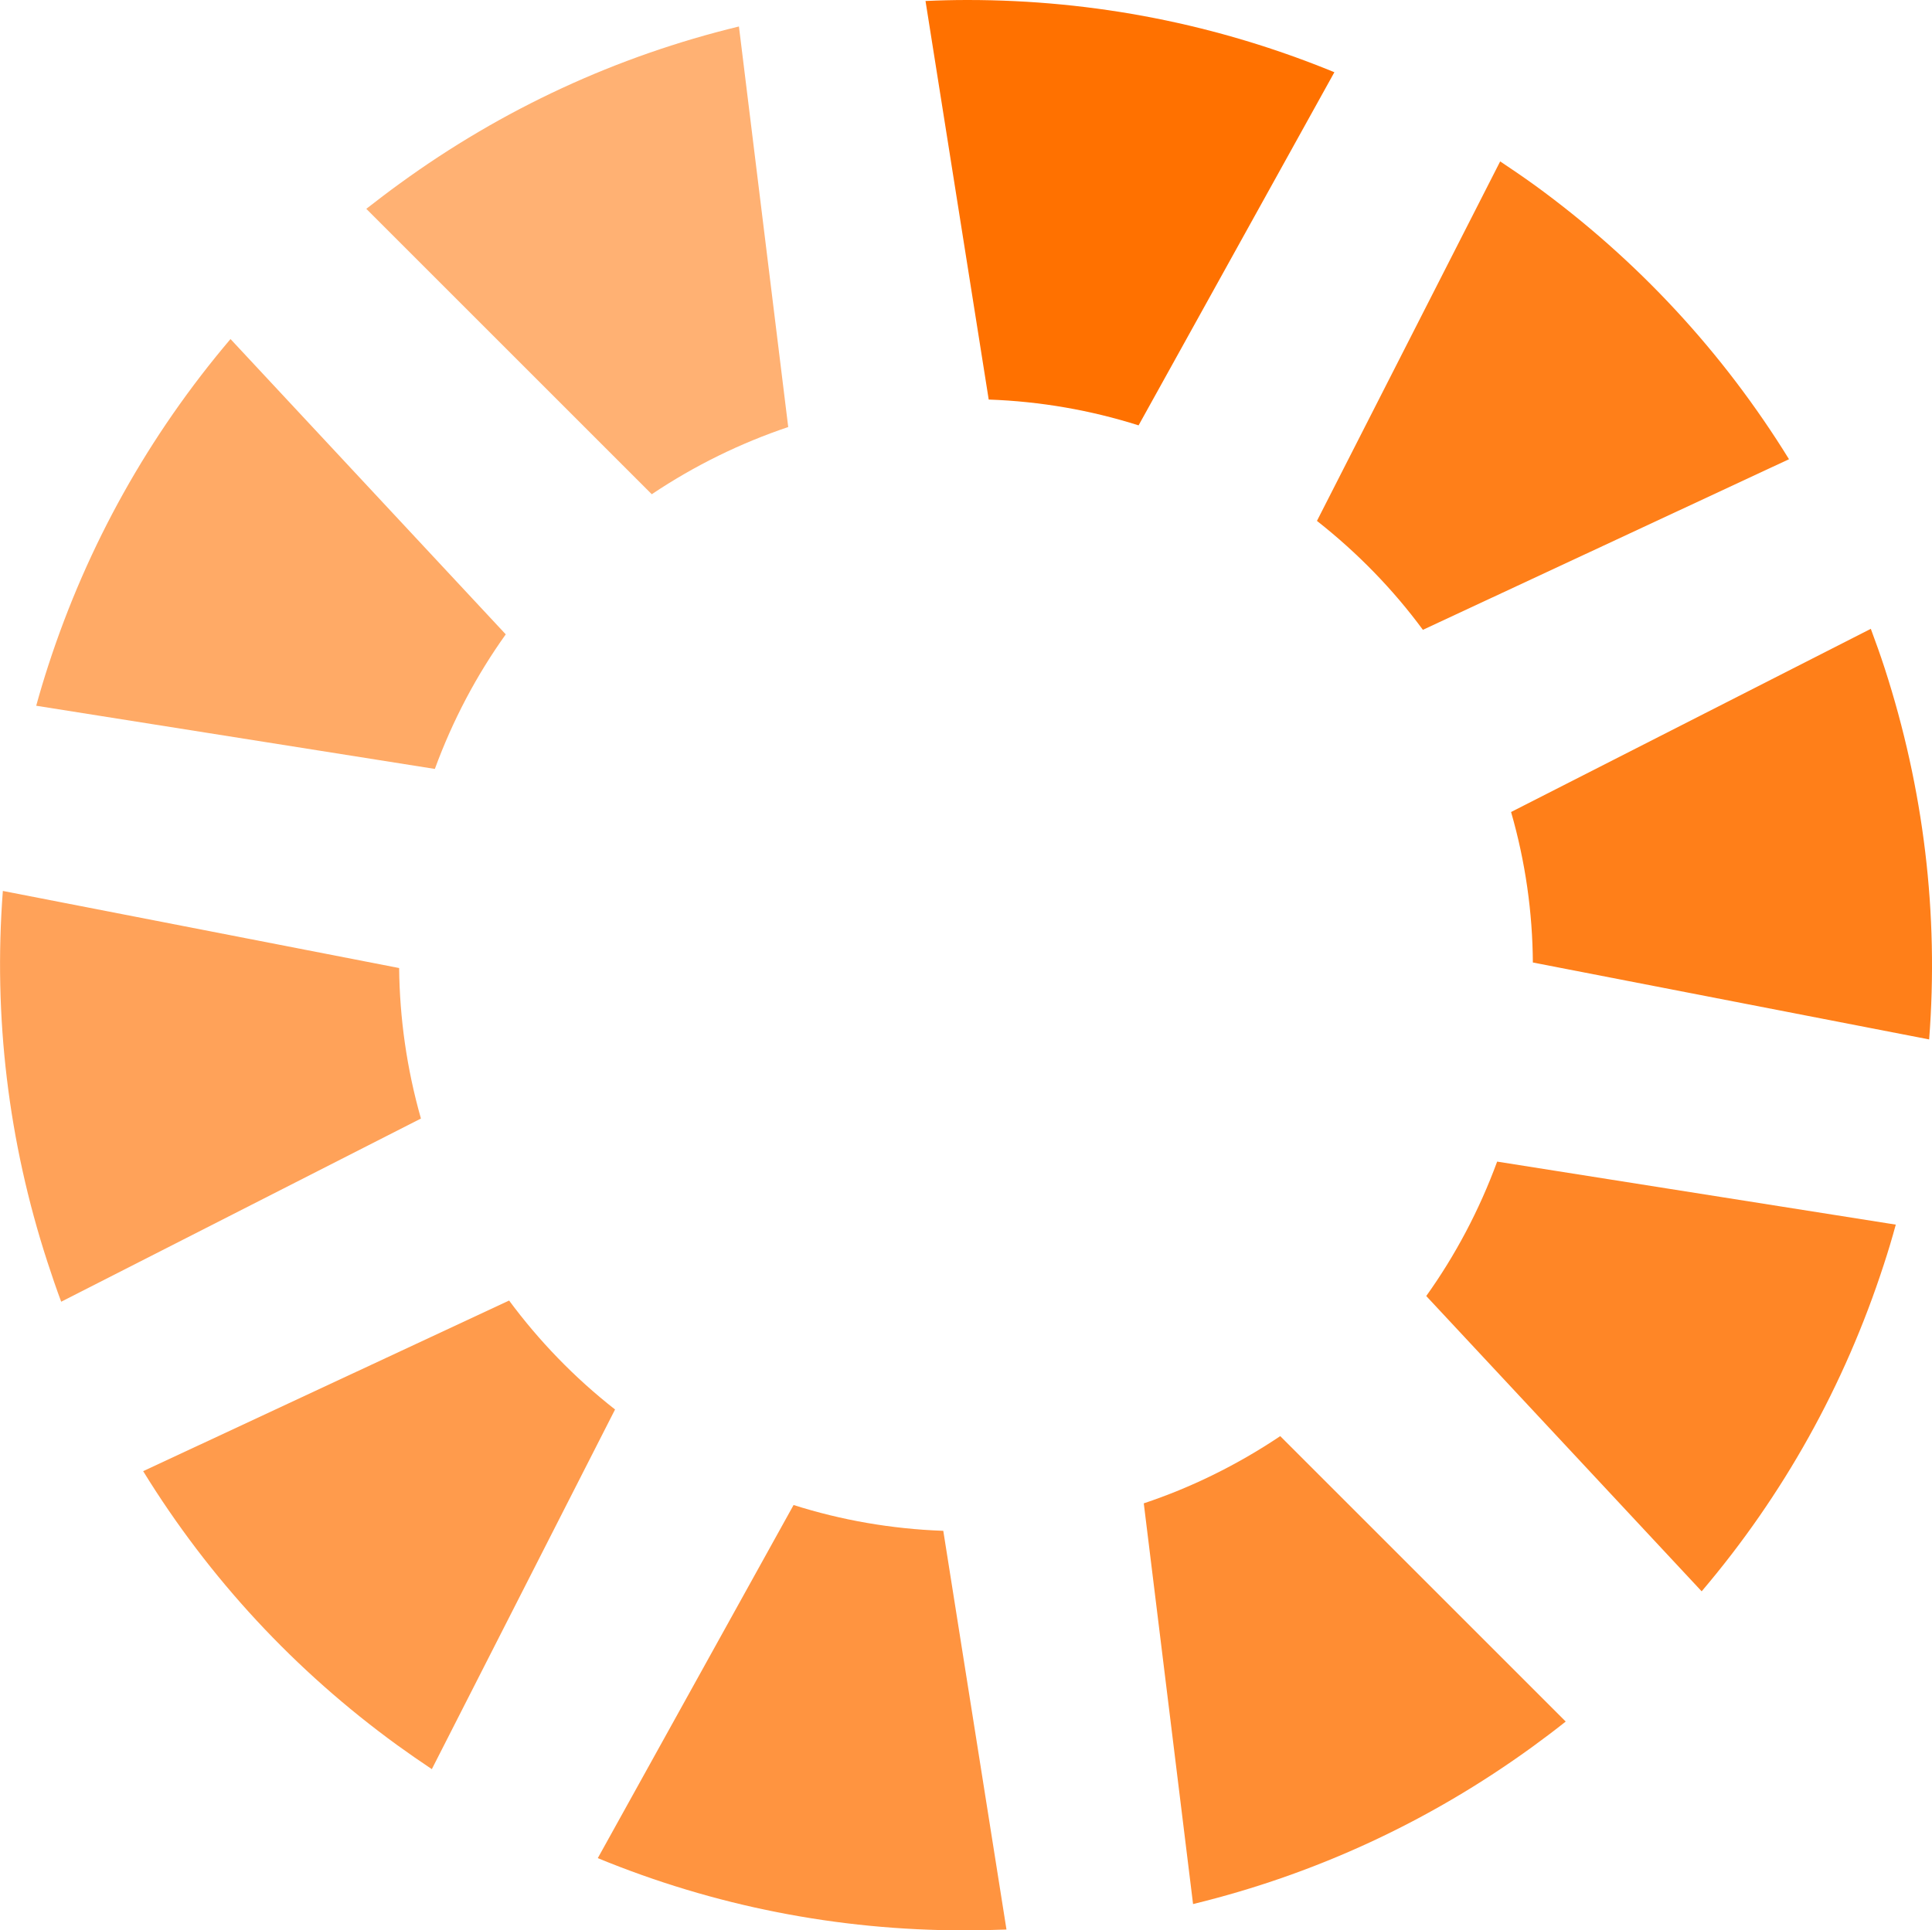
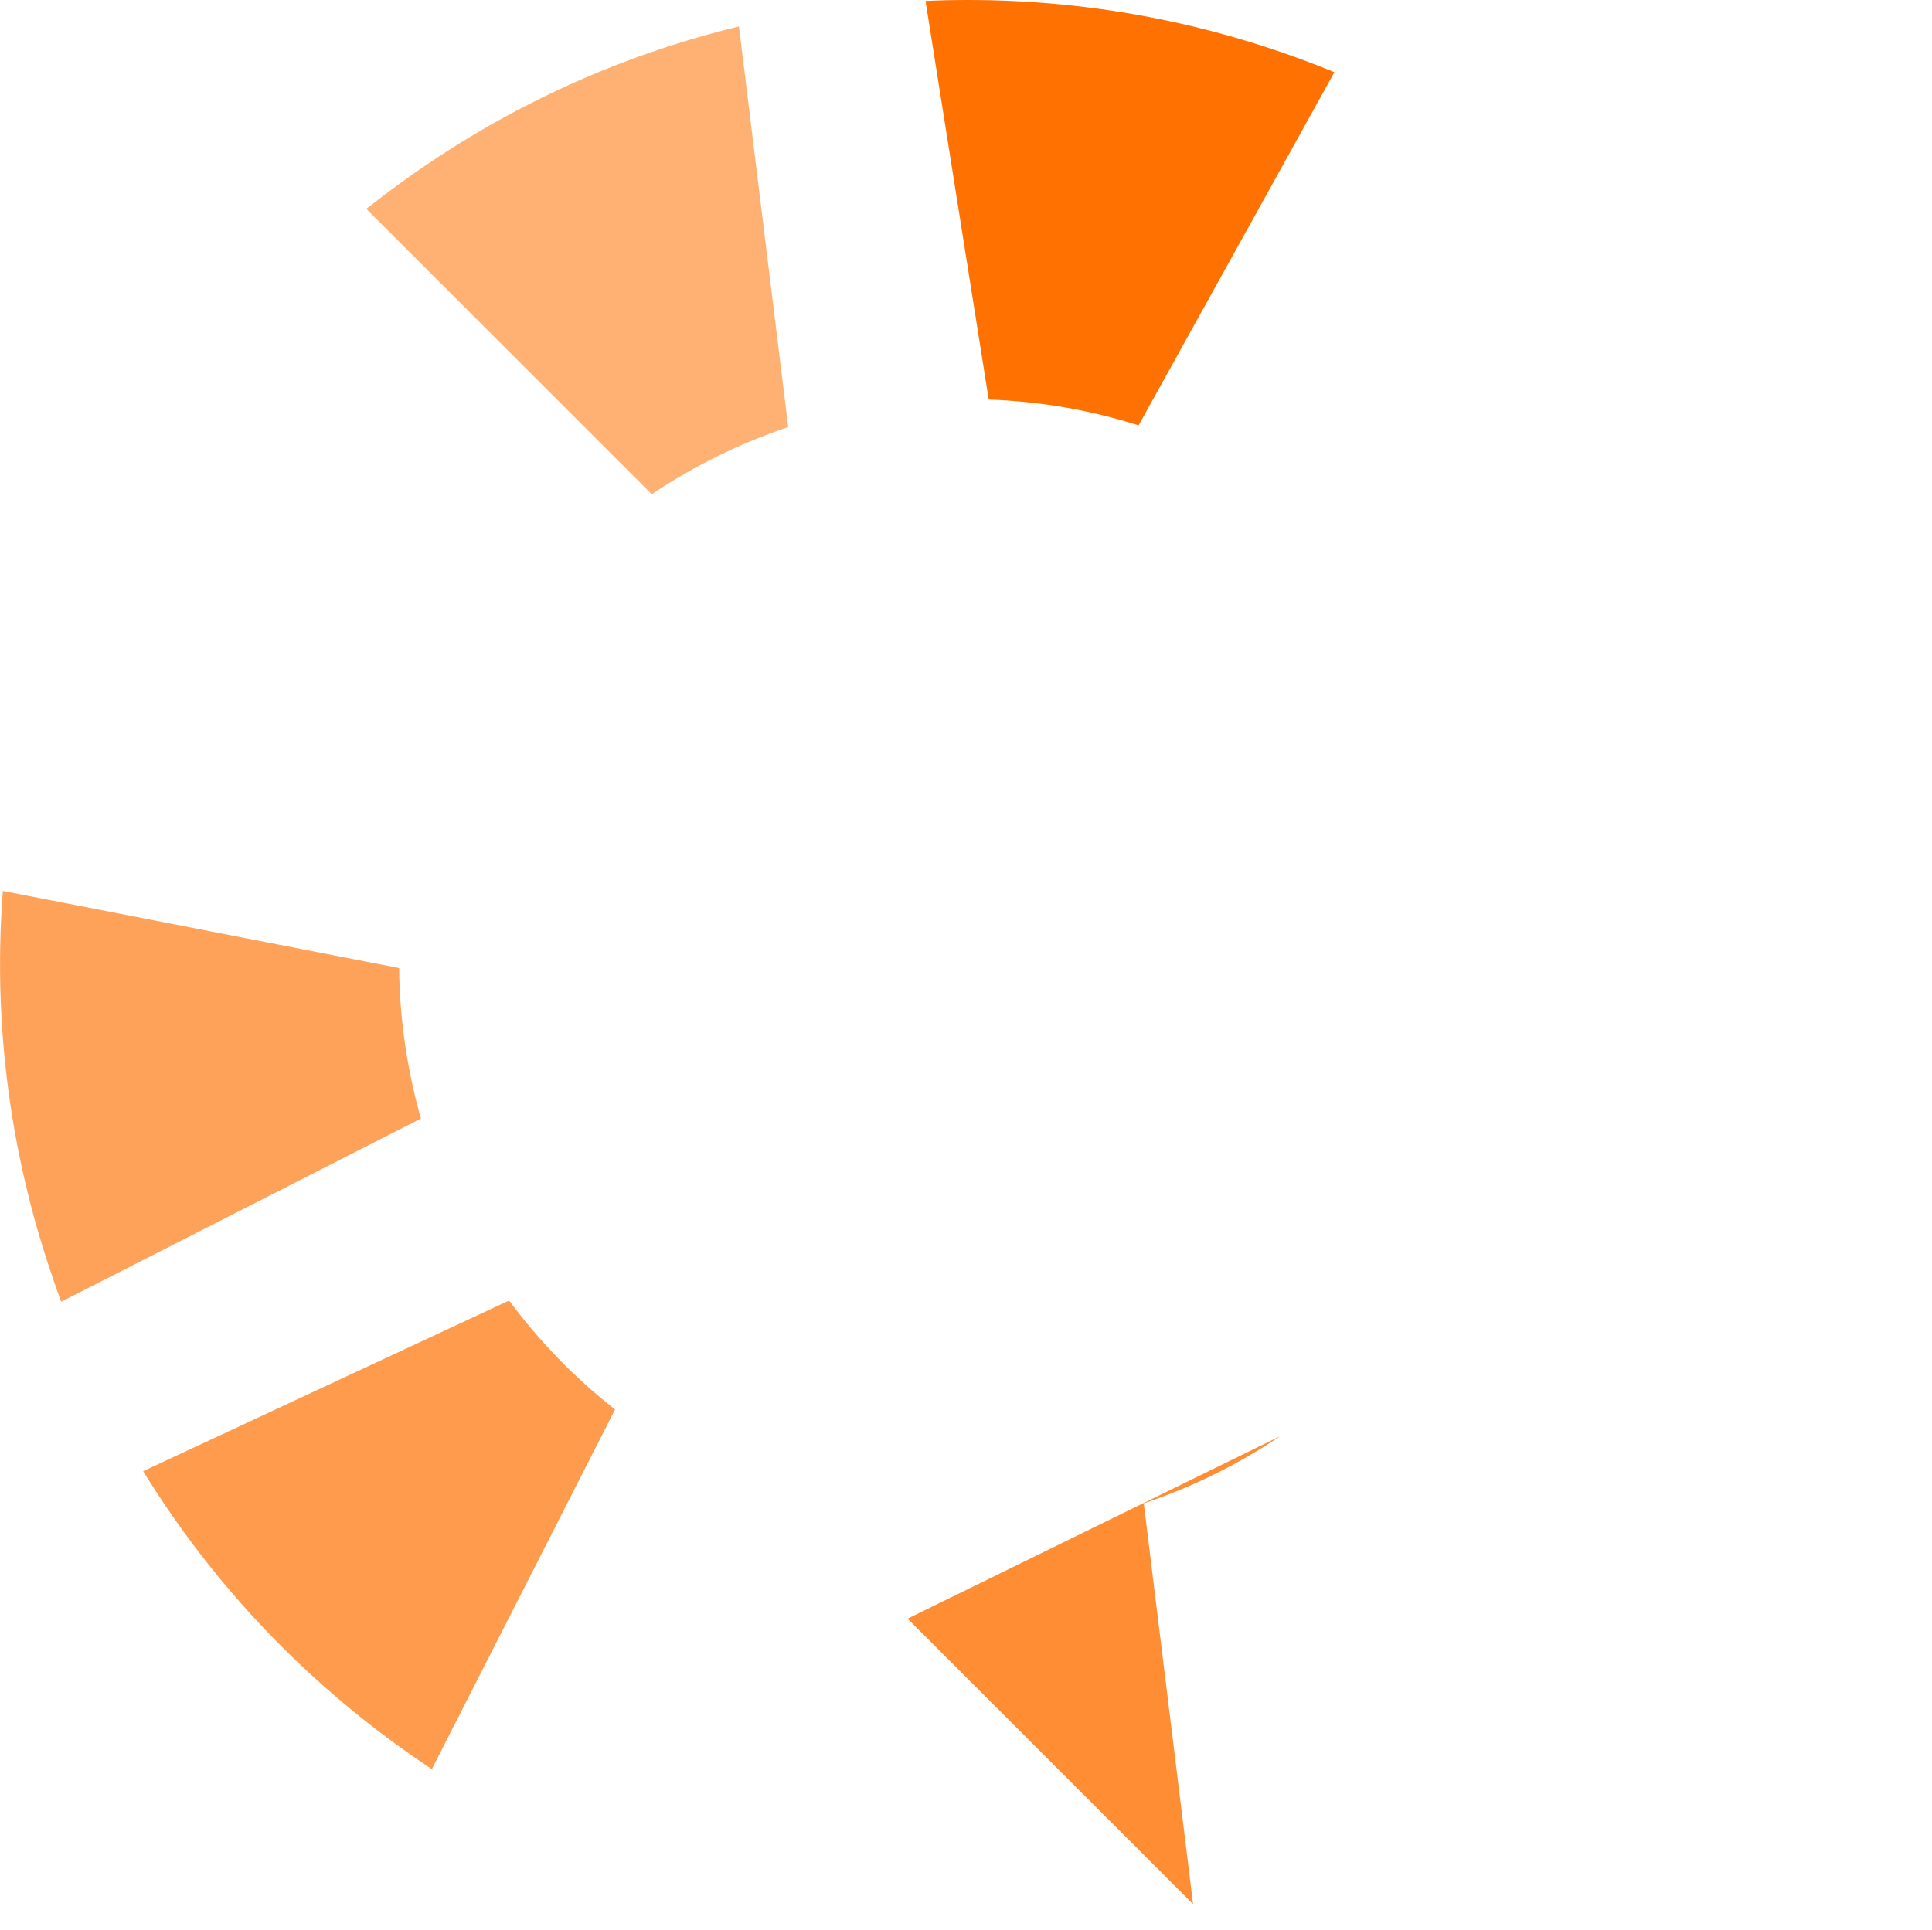
<svg xmlns="http://www.w3.org/2000/svg" xml:space="preserve" width="115.252mm" height="115.182mm" version="1.1" style="shape-rendering:geometricPrecision; text-rendering:geometricPrecision; image-rendering:optimizeQuality; fill-rule:evenodd; clip-rule:evenodd" viewBox="0 0 11525 11518">
  <defs>
    <style type="text/css">
   
    .fil0 {fill:#FF7100}
    .fil8 {fill:#FF7100;fill-opacity:0.549}
    .fil7 {fill:#FF7100;fill-opacity:0.6}
    .fil6 {fill:#FF7100;fill-opacity:0.651}
    .fil5 {fill:#FF7100;fill-opacity:0.702}
    .fil4 {fill:#FF7100;fill-opacity:0.749}
    .fil3 {fill:#FF7100;fill-opacity:0.8}
    .fil2 {fill:#FF7100;fill-opacity:0.851}
    .fil1 {fill:#FF7100;fill-opacity:0.902}
   
  </style>
  </defs>
  <g id="Layer_x0020_1">
    <g id="_2643008600640">
      <path class="fil0" d="M5898 2384c310,11 610,64 894,154l1168 -2107c-696,-286 -1432,-431 -2189,-431 -83,0 -167,2 -250,6l377 2378z" />
    </g>
    <g id="_2643008601408">
-       <path class="fil1" d="M7856 3108c244,192 456,411 632,650l2184 -1018c-395,-640 -905,-1190 -1517,-1635 -68,-49 -137,-96 -206,-142l-1093 2145z" />
-     </g>
+       </g>
    <g id="_2643008601952">
-       <path class="fil1" d="M9014 4845c86,298 128,600 130,898l2364 459c58,-750 -32,-1494 -265,-2214 -26,-80 -54,-158 -83,-236l-2146 1093z" />
-     </g>
+       </g>
    <g id="_2643008602688">
-       <path class="fil2" d="M8931 6931c-107,291 -250,560 -423,802l1643 1762c487,-573 852,-1228 1086,-1948 26,-79 50,-159 72,-240l-2378 -376z" />
-     </g>
+       </g>
    <g id="_2643008604992">
-       <path class="fil3" d="M7637 8569c-258,173 -532,307 -814,401l294 2391c731,-178 1411,-493 2024,-938 67,-49 134,-99 199,-151l-1703 -1703z" />
+       <path class="fil3" d="M7637 8569c-258,173 -532,307 -814,401l294 2391l-1703 -1703z" />
    </g>
    <g id="_2643008604768">
-       <path class="fil4" d="M5627 9134c-310,-11 -610,-64 -893,-154l-1168 2107c695,286 1431,431 2188,431 84,0 167,-2 250,-5l-377 -2379z" />
-     </g>
+       </g>
    <g id="_2643008605248">
      <path class="fil5" d="M3669 8410c-244,-191 -455,-411 -632,-650l-2183 1018c394,640 904,1190 1516,1635 68,49 137,97 206,143l1093 -2146z" />
    </g>
    <g id="_2643008604960">
      <path class="fil6" d="M2511 6674c-85,-299 -127,-601 -130,-898l-2364 -460c-57,750 32,1495 266,2214 26,80 53,159 82,237l2146 -1093z" />
    </g>
    <g id="_2643008608416">
-       <path class="fil7" d="M2594 4588c107,-292 250,-561 423,-803l-1642 -1762c-487,574 -853,1228 -1087,1948 -26,80 -50,160 -72,240l2378 377z" />
-     </g>
+       </g>
    <g id="_2643008606880">
      <path class="fil8" d="M3888 2949c258,-173 532,-306 814,-401l-294 -2390c-730,177 -1411,492 -2023,937 -68,49 -134,100 -200,151l1703 1703z" />
    </g>
    <g id="_2643008608096">
  </g>
    <g id="_2643008608384">
  </g>
    <g id="_2643008607680">
  </g>
    <g id="_2643008608064">
  </g>
    <g id="_2643008608928">
  </g>
    <g id="_2643008609248">
  </g>
    <g id="_2643008608832">
  </g>
    <g id="_2643008610304">
  </g>
    <g id="_2643008610528">
  </g>
    <g id="_2643008608640">
  </g>
    <g id="_2643008610080">
  </g>
    <g id="_2643008612448">
  </g>
    <g id="_2643008610848">
  </g>
    <g id="_2643008611936">
  </g>
    <g id="_2643008612640">
  </g>
  </g>
</svg>